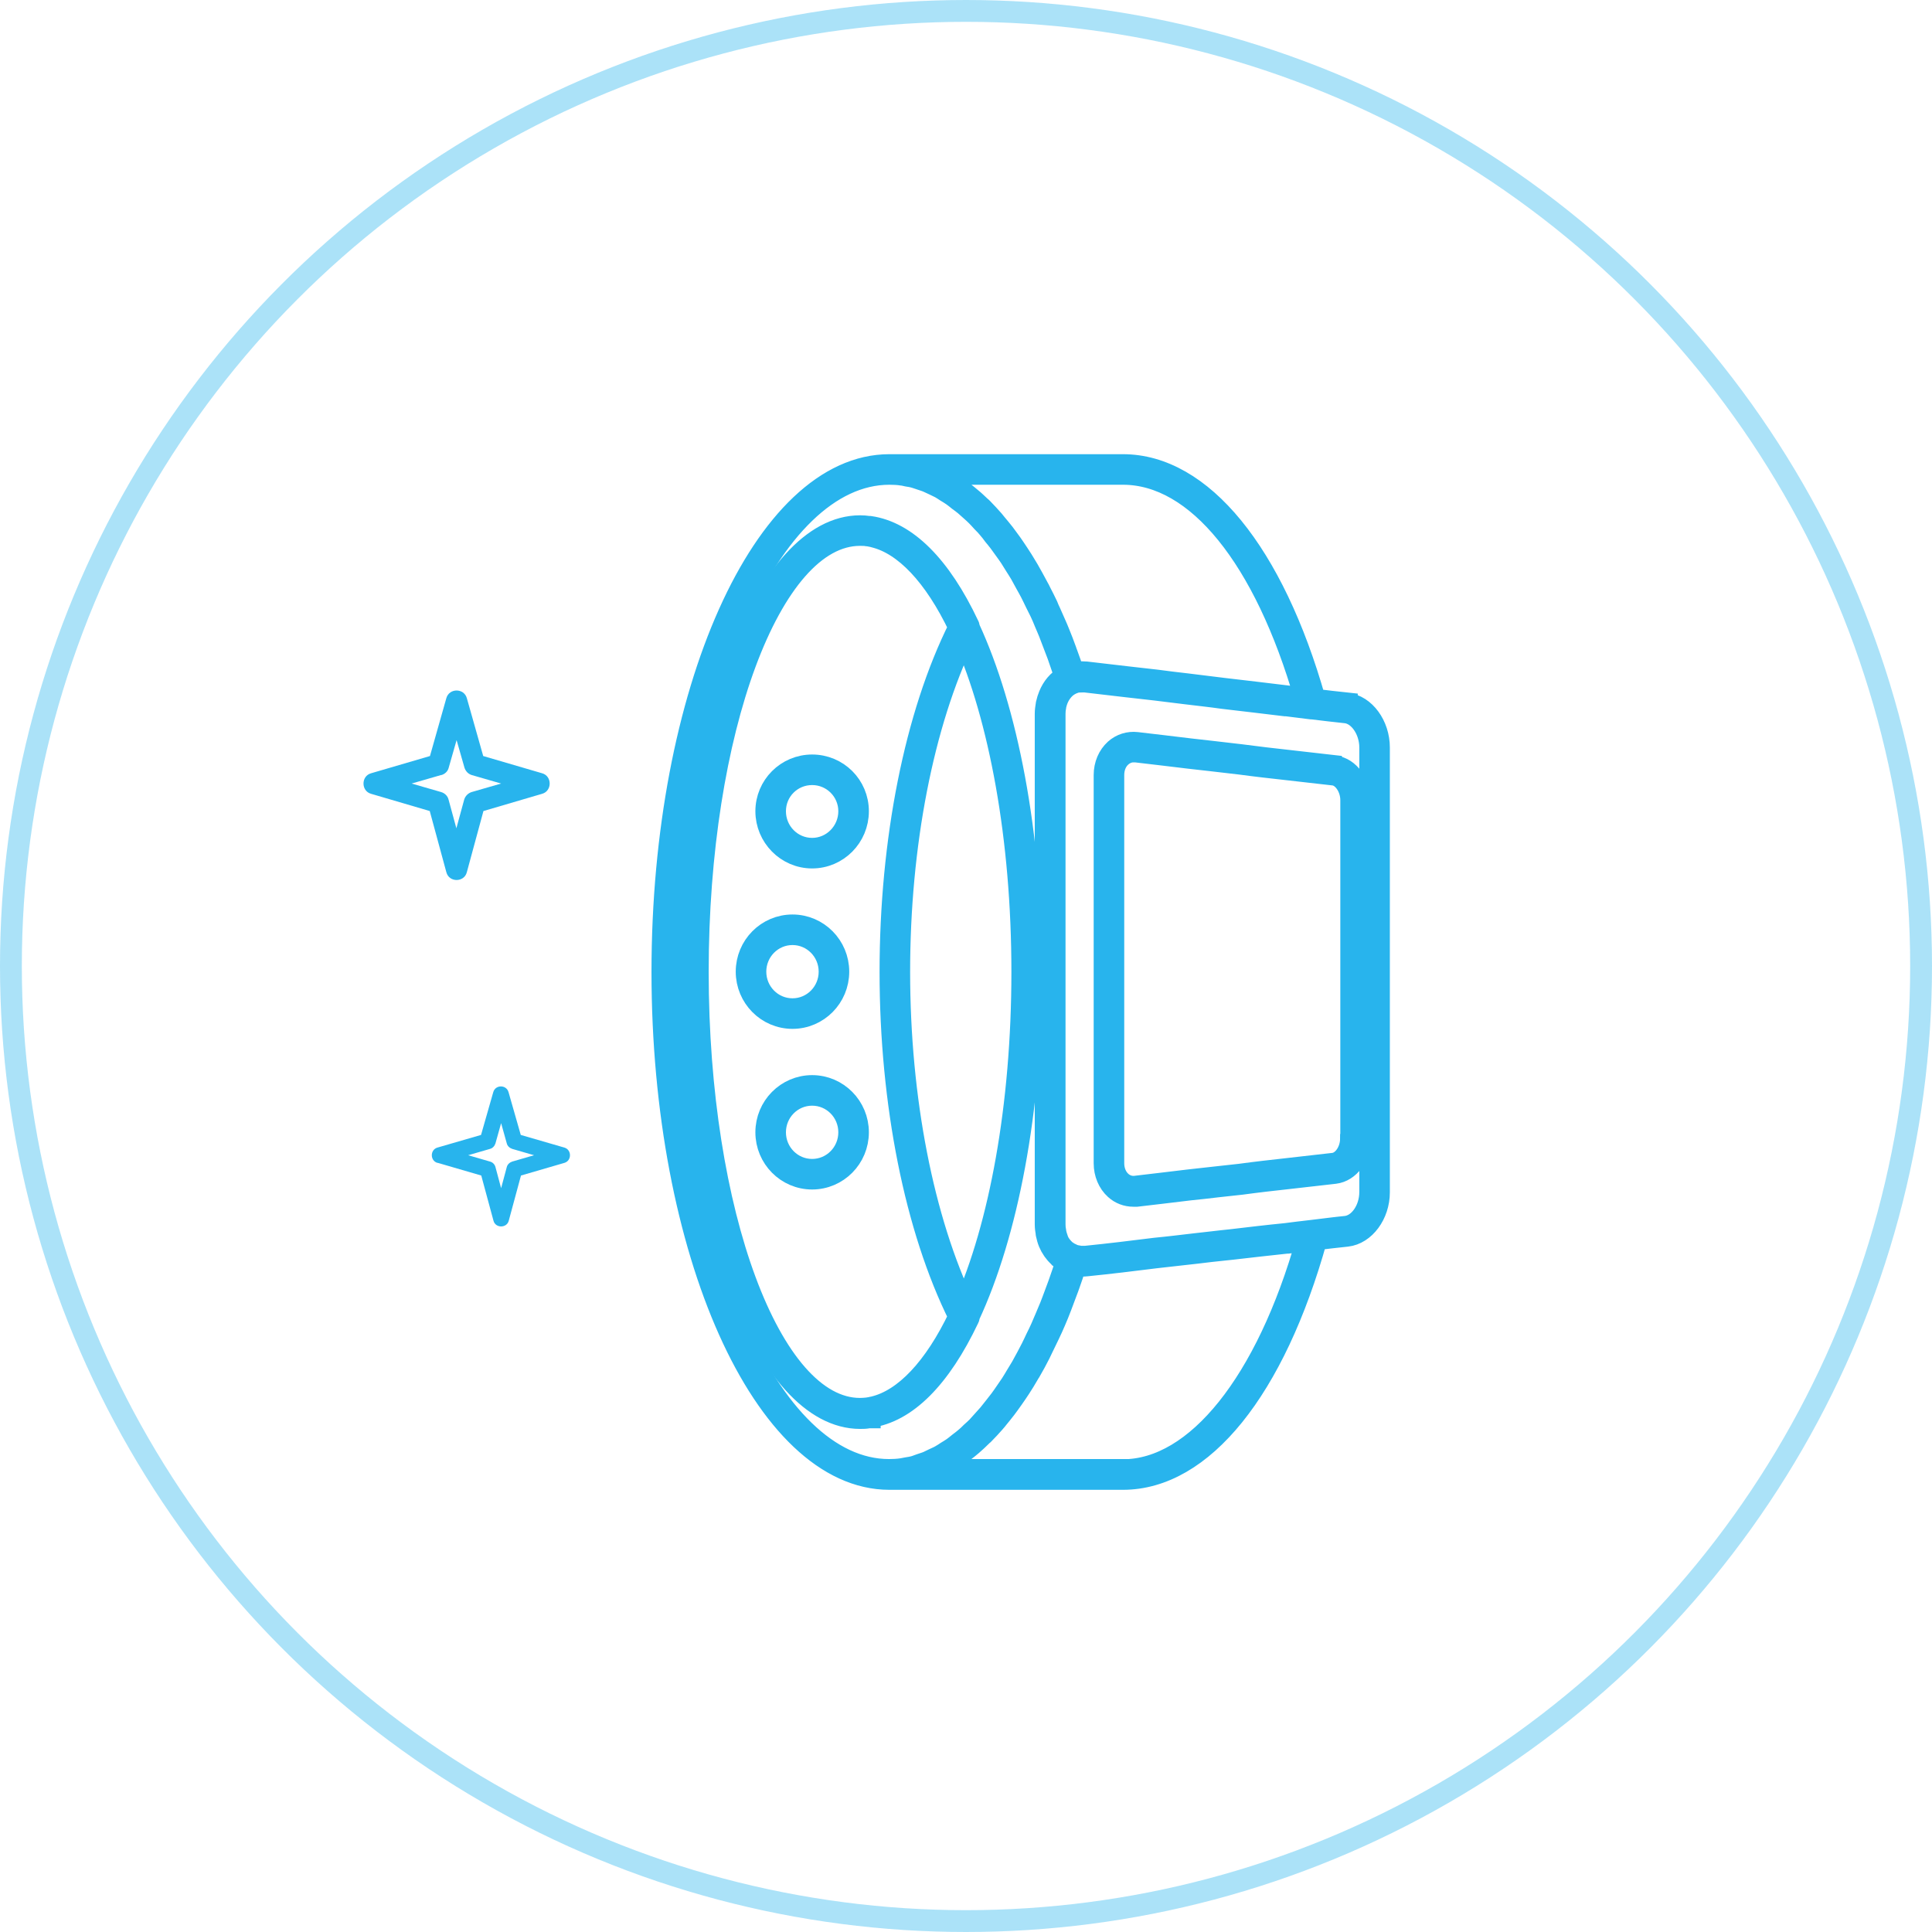
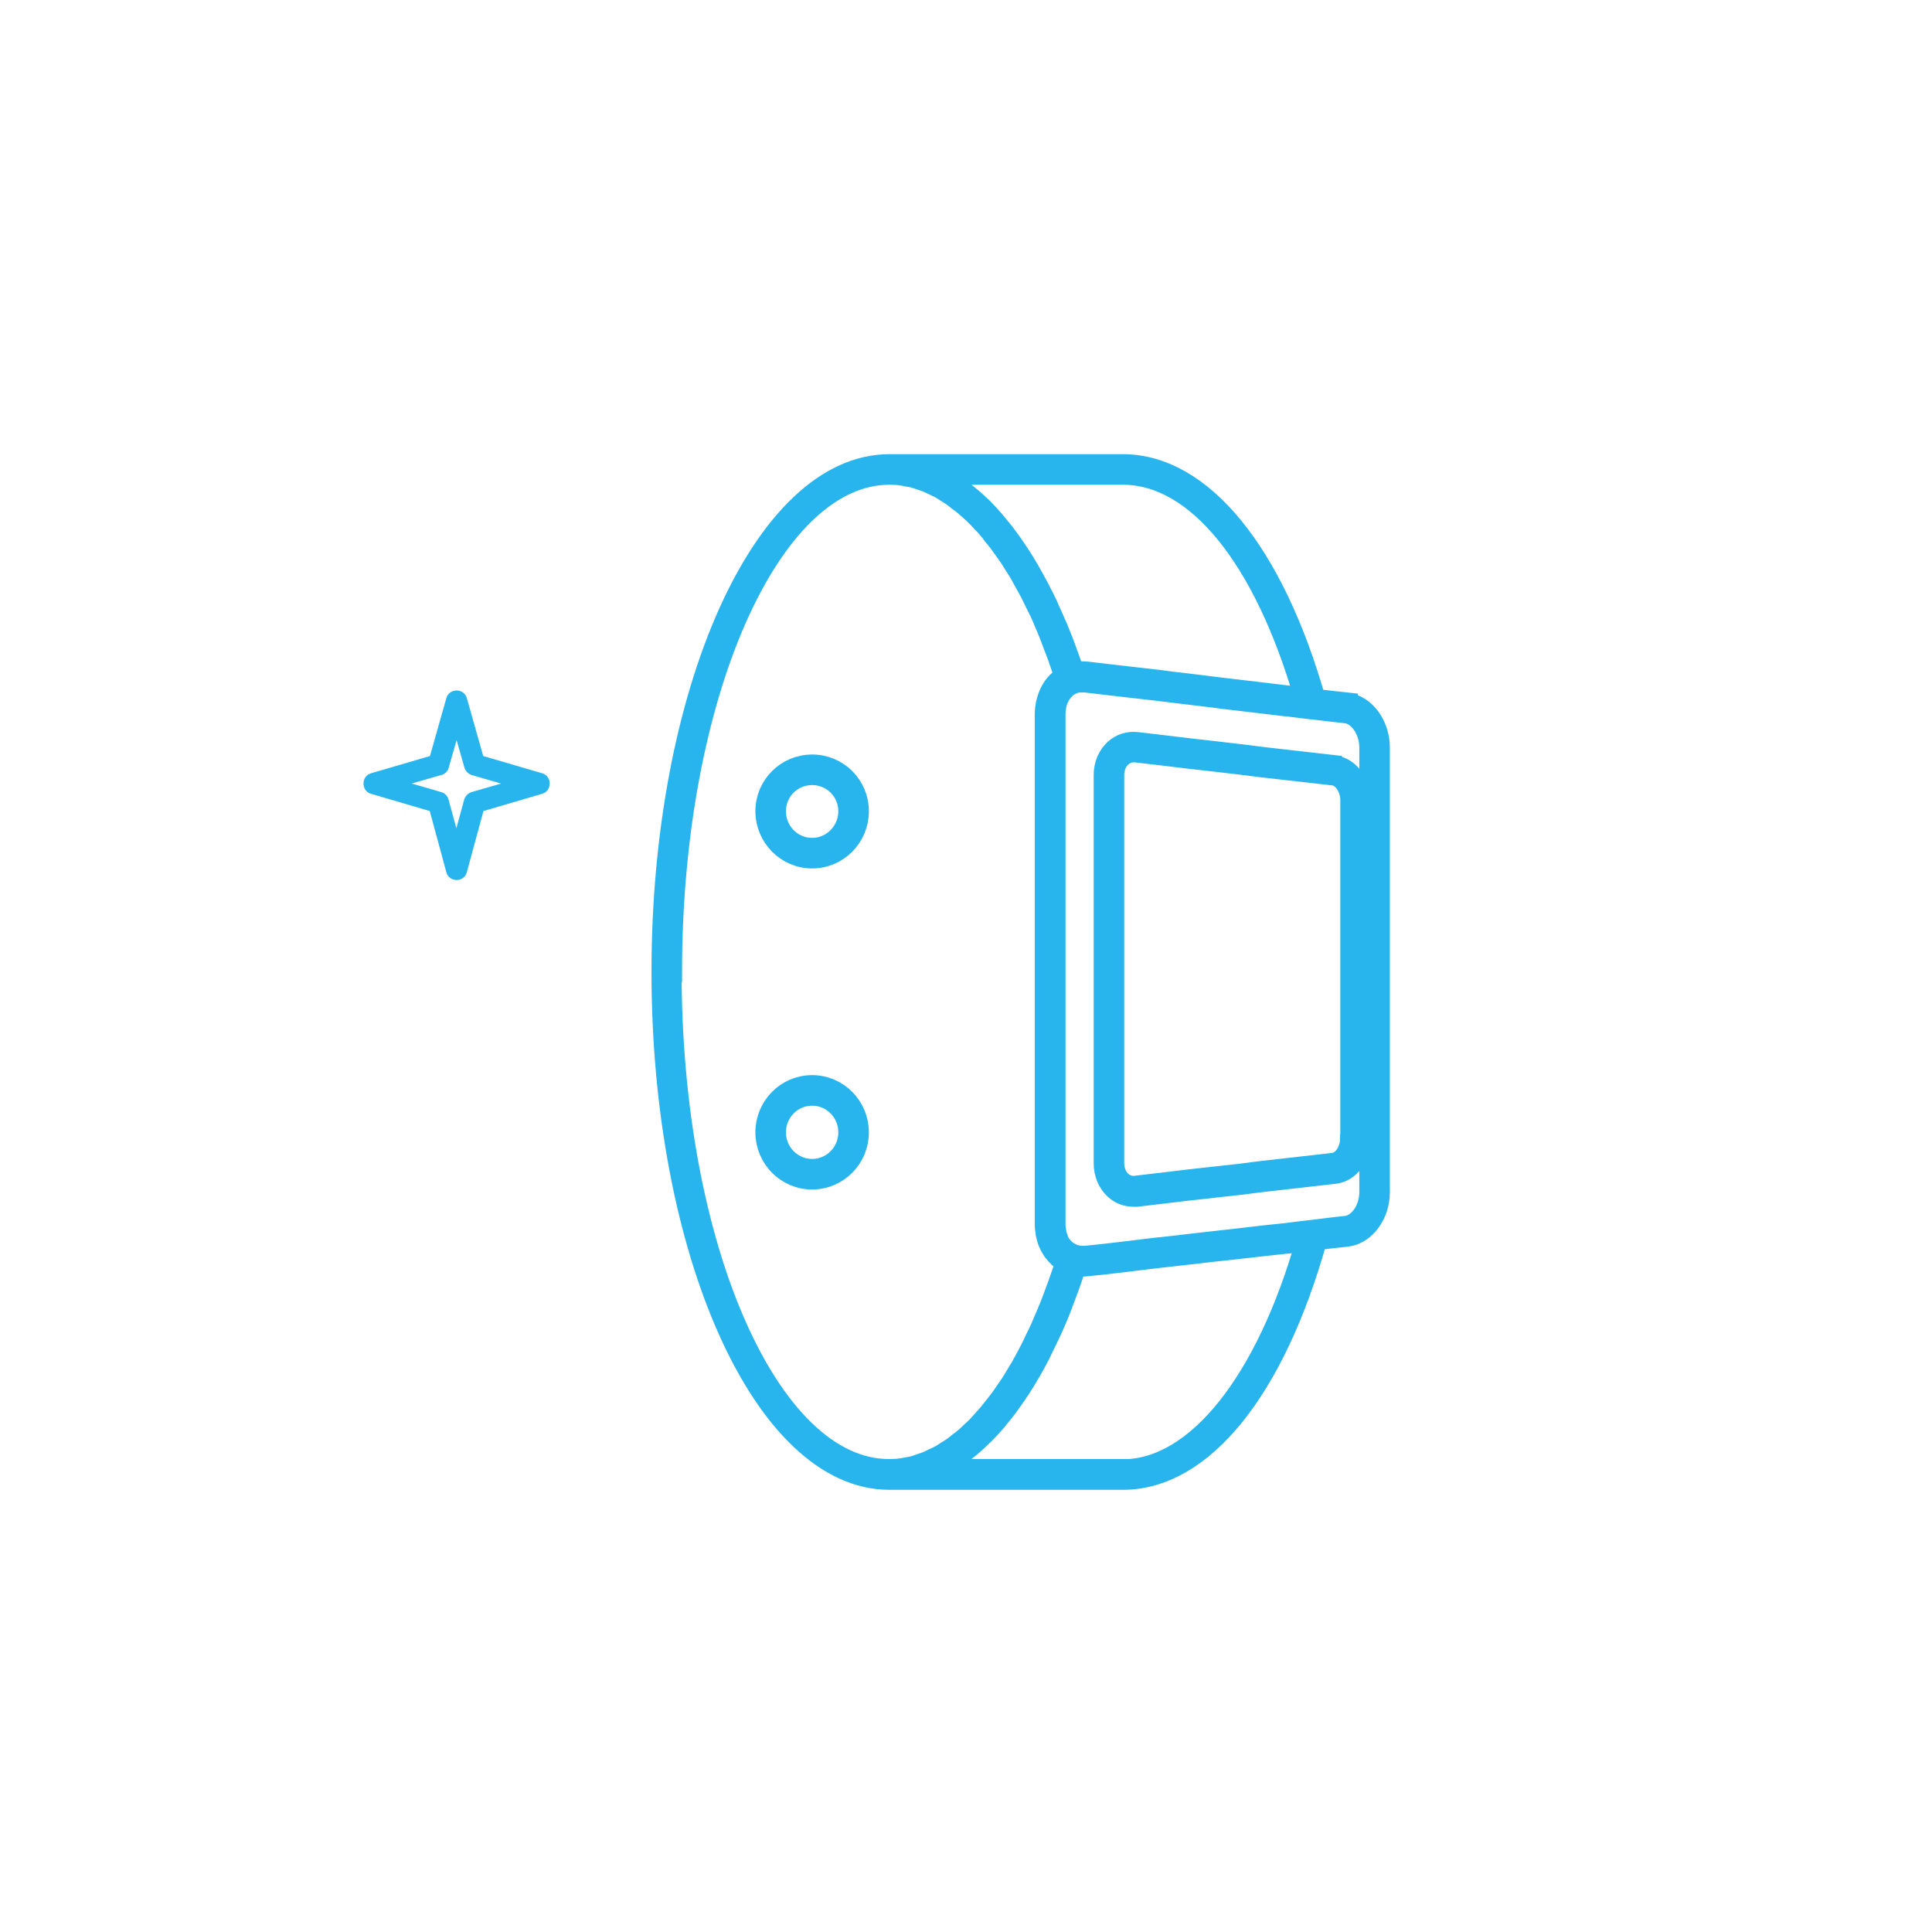
<svg xmlns="http://www.w3.org/2000/svg" id="_图层_2" data-name="图层 2" viewBox="0 0 88.52 88.52">
  <defs>
    <style>
      .cls-1, .cls-2 {
        fill: #28b4ed;
      }

      .cls-3 {
        fill: none;
        opacity: .39;
        stroke-linecap: round;
        stroke-linejoin: round;
      }

      .cls-3, .cls-2 {
        stroke: #28b4ed;
      }

      .cls-2 {
        stroke-miterlimit: 10;
      }
    </style>
  </defs>
  <g id="_图层_1-2" data-name="图层 1">
    <g>
      <g>
        <path class="cls-2" d="m37.21,49.76c-1.16,0-2.1.95-2.1,2.12s.94,2.12,2.1,2.12,2.1-.95,2.1-2.12-.94-2.12-2.1-2.12Zm0,3.84c-.94,0-1.7-.77-1.7-1.72s.76-1.72,1.7-1.72,1.7.77,1.7,1.72-.76,1.72-1.7,1.72Z" />
        <path class="cls-2" d="m37.21,35.07c-1.16,0-2.1.94-2.1,2.1s.94,2.12,2.1,2.12,2.1-.95,2.1-2.12-.94-2.1-2.1-2.1Zm0,3.82c-.94,0-1.7-.77-1.7-1.72s.76-1.7,1.7-1.7,1.7.76,1.7,1.7-.76,1.72-1.7,1.72Z" />
-         <path class="cls-2" d="m38.41,44.52c0-1.17-.94-2.12-2.1-2.12s-2.1.95-2.1,2.12.94,2.12,2.1,2.12,2.1-.95,2.1-2.12Zm-3.8,0c0-.95.76-1.72,1.7-1.72s1.7.77,1.7,1.72-.76,1.72-1.7,1.72-1.7-.77-1.7-1.72Z" />
-         <path class="cls-2" d="m39.85,64.92c1.67-.23,3.22-1.78,4.52-4.52.02-.03.02-.07.02-.1,1.75-3.75,2.86-9.43,2.86-15.77s-1.12-12.02-2.86-15.77c0-.04,0-.07-.02-.1-1.29-2.74-2.85-4.28-4.52-4.52-.02,0-.04,0-.05,0-.13-.02-.26-.03-.39-.03-4.32,0-7.83,9.16-7.83,20.43s3.51,20.43,7.83,20.43c.13,0,.26,0,.39-.03.02,0,.04,0,.05,0Zm4.33-5.07c-1.89-3.95-2.98-9.5-2.98-15.32s1.08-11.37,2.98-15.32c1.62,3.68,2.66,9.18,2.66,15.32s-1.03,11.65-2.66,15.32Zm-12.21-15.32c0-11.04,3.33-20.02,7.43-20.02.11,0,.23,0,.34.02.06,0,.12.02.18.03.04,0,.09.02.13.03,1.4.34,2.77,1.78,3.9,4.15-2.01,4.02-3.15,9.77-3.15,15.79s1.15,11.77,3.15,15.79c-1.13,2.37-2.5,3.81-3.9,4.15-.04,0-.09.02-.13.03-.06.01-.12.02-.18.03-.11.01-.22.02-.34.02-4.1,0-7.43-8.98-7.43-20.02Z" />
        <path class="cls-2" d="m61.71,32.23c-.48-.05-.98-.11-1.47-.17-1.91-6.73-5.19-10.75-8.79-10.75h-10.7c-5.74,0-10.4,10.41-10.4,23.22s4.67,23.23,10.4,23.23h10.7c3.64,0,6.94-4.1,8.86-10.98.47-.06.94-.11,1.4-.16.81-.09,1.47-.98,1.47-1.99v-20.38c0-1.02-.66-1.92-1.47-2.01Zm-19.02-10.52h8.76c3.39,0,6.5,3.84,8.36,10.3-.17-.02-.33-.04-.5-.06l-.38-.05c-.93-.11-1.88-.23-2.86-.34-.56-.07-1.13-.14-1.7-.21-.46-.05-.92-.11-1.38-.17-.91-.1-1.84-.21-2.78-.32l-.43-.05c-.07,0-.14-.01-.21-.01-.02,0-.04,0-.06,0-.07,0-.14.01-.21.03-.04,0-.08,0-.11.02-.1-.31-.2-.61-.31-.9-.02-.05-.04-.09-.05-.14-.1-.28-.21-.56-.32-.83-.04-.11-.09-.21-.13-.31-.09-.21-.18-.41-.27-.61-.05-.11-.1-.21-.14-.32-.1-.21-.2-.41-.3-.6-.04-.08-.08-.17-.13-.25-.14-.27-.29-.53-.43-.78-.03-.05-.06-.1-.09-.15-.12-.2-.24-.4-.37-.59-.05-.08-.11-.16-.16-.24-.11-.16-.21-.31-.32-.45-.06-.08-.11-.15-.17-.23-.12-.15-.24-.3-.36-.44-.04-.05-.09-.11-.13-.16-.17-.19-.33-.37-.5-.54-.04-.04-.07-.07-.11-.1-.14-.13-.27-.26-.41-.37-.06-.05-.12-.1-.18-.15-.12-.1-.24-.19-.37-.28-.06-.04-.12-.09-.18-.13-.14-.09-.28-.18-.42-.26-.04-.02-.09-.05-.13-.08-.17-.09-.34-.18-.52-.25Zm-11.94,22.81c0-12.58,4.49-22.81,10-22.81.2,0,.4.01.59.04.07,0,.13.03.2.04.13.02.26.04.39.08.08.02.16.06.24.08.11.04.23.07.34.12.09.04.17.08.26.12.1.05.21.1.31.15.09.05.18.11.27.17.1.06.2.12.3.19.09.06.18.14.27.21.1.07.19.14.29.22.09.08.18.16.27.24.09.08.18.16.27.25.09.09.18.19.27.29.09.09.18.18.26.28.09.1.18.22.26.33.08.1.17.2.25.31.09.12.17.24.26.36.08.11.16.22.24.34.08.13.17.27.25.4.08.12.15.24.23.37.08.14.16.29.24.44.07.13.15.26.22.4.08.15.15.31.23.47.07.14.14.28.21.42.08.16.15.34.22.51.06.15.13.29.19.45.07.18.14.36.21.55.06.16.12.31.18.47.07.19.13.39.2.58.05.14.1.28.14.42-.33.18-.58.48-.73.85,0,0,0,0,0,0-.05.12-.09.25-.12.38,0,.02,0,.04-.01.06-.02.13-.04.26-.04.4v23.4c0,.14.02.27.04.39,0,.02,0,.05.01.07.03.13.06.25.11.37,0,0,0,0,0,0,.05.12.11.23.18.33,0,.01.01.02.02.03.07.1.15.19.24.27,0,0,0,.01.01.02.02.01.03.02.05.04.05.04.09.07.14.1.03.02.07.04.1.06.02.01.04.02.05.03-.05.17-.11.33-.16.49-.06.17-.12.35-.18.52-.07.18-.13.36-.2.54-.06.17-.13.34-.19.5-.07.17-.14.33-.21.5-.07.16-.14.33-.21.49-.07.16-.14.3-.22.46-.07.16-.15.31-.22.46-.07.14-.15.28-.22.42-.08.15-.16.3-.24.44-.08.13-.15.25-.23.38-.08.14-.17.28-.25.41-.08.12-.16.23-.24.35-.09.13-.17.25-.26.37-.08.11-.17.21-.25.32-.09.11-.18.23-.27.34-.09.1-.17.19-.26.29-.09.1-.18.2-.27.3-.09.09-.18.17-.27.25-.09.09-.18.18-.28.26-.09.08-.19.15-.28.22-.09.07-.18.15-.28.22-.1.07-.2.13-.3.19-.09.06-.18.12-.27.17-.1.06-.21.1-.31.15-.09.04-.18.09-.27.13-.11.05-.23.08-.34.12-.08.03-.16.06-.25.09-.13.04-.26.06-.39.08-.07.01-.14.03-.21.04-.2.03-.4.04-.6.04-5.51,0-10-10.24-10-22.83Zm20.7,22.83h-8.76c.18-.08.36-.16.54-.26.05-.03.1-.06.15-.09.14-.08.27-.16.41-.25.06-.04.13-.09.19-.13.12-.09.25-.18.37-.28.06-.05.12-.1.18-.15.15-.13.29-.26.43-.4.03-.03.06-.06.1-.09.17-.17.34-.36.51-.55.05-.05.09-.11.14-.17.12-.15.24-.29.36-.45.06-.08.11-.15.17-.23.11-.15.22-.31.33-.47.05-.08.11-.16.16-.24.13-.2.26-.41.38-.62.03-.05.05-.09.08-.13.15-.26.3-.53.44-.81.04-.08.08-.17.12-.25.1-.2.2-.41.3-.62.05-.11.1-.21.15-.32.09-.2.18-.41.27-.63.04-.11.09-.22.13-.33.1-.26.2-.53.3-.8.02-.06.05-.12.07-.19.11-.3.21-.61.31-.93,0,0,0,0,0,0,.03,0,.07,0,.1.01.06,0,.12.02.19.02,0,0,0,0,.01,0,.07,0,.13,0,.2-.01,1.09-.11,2.16-.24,3.19-.37.63-.07,1.26-.14,1.87-.21.41-.05.82-.1,1.23-.14l.38-.04c.84-.1,1.67-.19,2.5-.28h.05s.88-.11.88-.11c-1.84,6.5-5.06,10.53-8.43,10.53Zm11.33-12.73c0,.81-.5,1.52-1.11,1.59-.51.05-1.02.12-1.53.18h0c-.23.03-.45.05-.68.08l-.55.07c-.82.08-1.65.18-2.5.28l-.38.04c-.4.05-.81.09-1.23.14-.61.07-1.24.15-1.87.21-1.04.13-2.1.26-3.19.37-.06,0-.12,0-.18,0-.03,0-.05,0-.08,0-.03,0-.06-.01-.09-.02-.06-.01-.12-.02-.18-.04-.05-.02-.1-.04-.15-.07-.02-.01-.05-.02-.07-.03-.06-.04-.12-.08-.18-.12-.01-.01-.02-.02-.03-.03-.06-.06-.12-.12-.17-.19,0-.01-.02-.03-.03-.04-.06-.08-.1-.17-.14-.26,0,0,0-.01,0-.02-.03-.09-.06-.18-.08-.27,0-.02-.01-.05-.01-.07-.02-.1-.03-.21-.03-.32v-23.4c0-.11.01-.22.03-.32,0-.02,0-.04.01-.06.07-.33.23-.61.45-.81.1-.09.22-.16.34-.21.08-.03.16-.06.25-.07.03,0,.06,0,.09,0,.08,0,.16-.01.25,0l.43.05c.94.11,1.87.22,2.78.32.46.06.92.11,1.38.17.57.07,1.14.13,1.7.21.97.11,1.93.23,2.86.34h.06s1.12.14,1.12.14c0,0,.02,0,.02,0,0,0,.01,0,.02,0,.52.06,1.05.13,1.56.18.6.07,1.11.8,1.11,1.61v20.38Z" />
        <path class="cls-2" d="m61.15,35.1c-.69-.08-1.39-.16-2.11-.24-.72-.08-1.43-.16-2.17-.26-.43-.05-.86-.1-1.29-.15-.35-.04-.7-.08-1.06-.12-.8-.1-1.61-.19-2.44-.29-.36-.04-.71.07-.98.31-.31.28-.49.7-.49,1.16v17.79c0,.46.18.89.49,1.17.23.21.52.32.83.32.05,0,.1,0,.15,0,.83-.1,1.65-.19,2.44-.29.42-.04.84-.09,1.26-.14.37-.04.73-.08,1.1-.12.73-.1,1.45-.18,2.17-.26.72-.08,1.42-.16,2.11-.24.65-.08,1.15-.76,1.15-1.55v-15.5c0-.79-.52-1.5-1.15-1.57Zm.75,17.07c0,.57-.36,1.1-.8,1.15-.69.08-1.39.16-2.11.24-.72.08-1.44.16-2.17.26-.36.04-.73.08-1.09.12-.42.05-.84.09-1.26.14-.8.1-1.61.19-2.44.29-.24.03-.48-.05-.66-.21-.23-.2-.36-.52-.36-.86v-17.79c0-.35.13-.66.36-.86.16-.14.36-.22.56-.22.03,0,.07,0,.1,0h0c.83.1,1.64.19,2.44.29.36.04.71.08,1.06.12.43.05.86.1,1.29.15.74.1,1.46.18,2.18.26.72.08,1.42.16,2.11.24.43.05.8.59.8,1.17v15.5Z" />
      </g>
-       <circle class="cls-3" cx="44.26" cy="44.26" r="43.76" />
      <path class="cls-1" d="m17,36.37l2.69.79.76,2.8c.12.48.82.48.94,0l.76-2.8,2.69-.79c.46-.13.46-.81,0-.94l-2.7-.79-.75-2.65c-.13-.47-.81-.47-.94,0l-.75,2.65-2.7.79c-.46.13-.46.81,0,.94Zm3.23-.86c.16-.05.29-.17.33-.34l.36-1.26.36,1.26c.05.16.17.29.33.34l1.35.39-1.35.39c-.16.05-.29.18-.34.34l-.36,1.32-.36-1.32c-.04-.16-.17-.29-.34-.34l-1.35-.39,1.35-.39Z" />
-       <path class="cls-1" d="m20.06,53.28l1.99.58.56,2.07c.09.35.61.35.7,0l.56-2.07,1.99-.58c.34-.1.34-.6,0-.7l-2-.58-.56-1.96c-.1-.35-.6-.35-.7,0l-.56,1.96-2,.58c-.34.1-.34.6,0,.7Zm2.39-.64c.12-.03.21-.13.25-.25l.26-.93.26.93c.03.12.13.21.25.25l1,.29-1,.29c-.12.04-.22.13-.25.25l-.26.97-.26-.97c-.03-.12-.13-.22-.25-.25l-1-.29,1-.29Z" />
    </g>
  </g>
</svg>